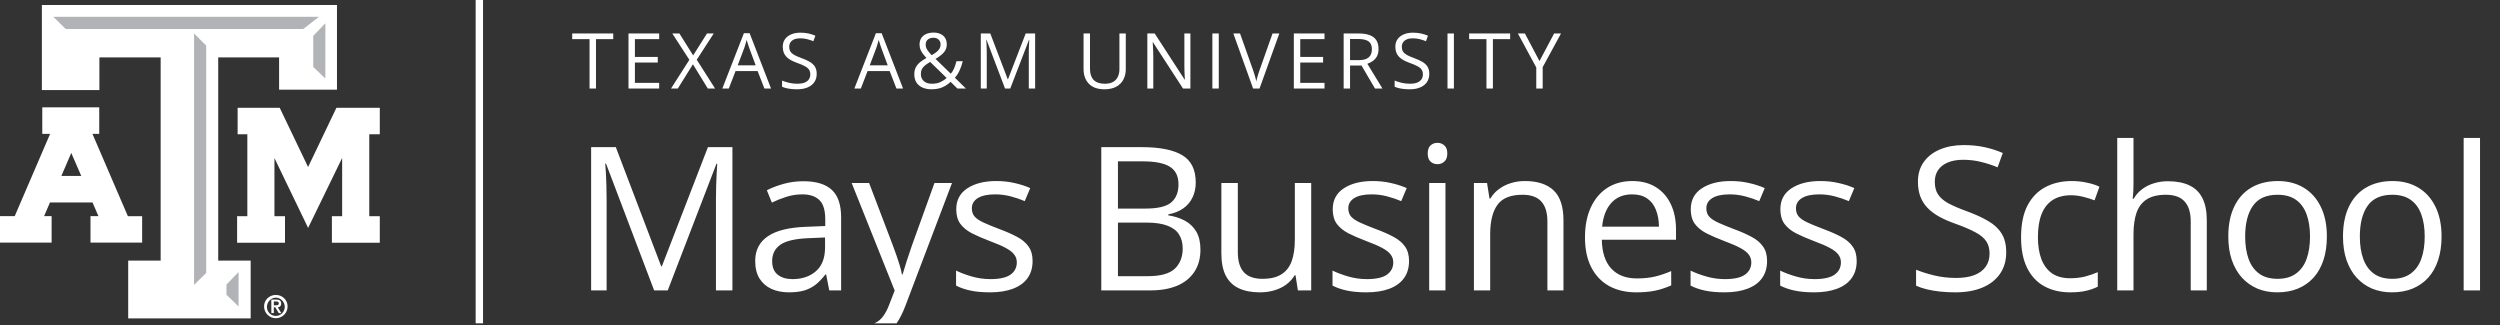
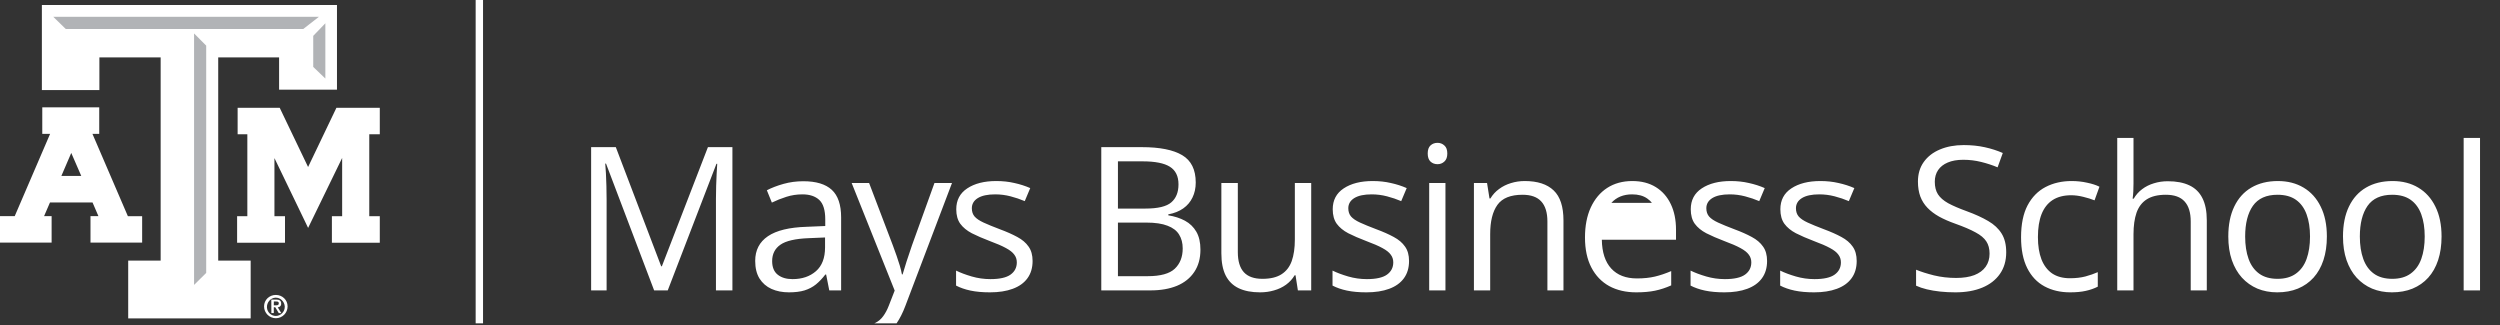
<svg xmlns="http://www.w3.org/2000/svg" width="315" height="41" viewBox="0 0 315 41" fill="none">
  <rect x="0" y="0" width="315" height="41" fill="#333333" stroke="none" />
  <g clip-path="url(#clip0_851_5137)">
    <g clip-path="url(#clip1_851_5137)">
      <path d="M47.415 13.584H42.664H42.387L42.268 13.834L38.819 21.043L35.363 13.834L35.246 13.584H34.97H30.381H29.941V14.023V16.482V16.921H30.381H31.165V27.242H30.315H29.876V27.683V30.14V30.581H30.315H35.472H35.91V30.14V27.683V27.242H35.472H34.579V19.919L38.432 27.904L38.822 28.718L39.218 27.904L43.111 19.901V27.242H42.259H41.819V27.683V30.14V30.581H42.259H47.415H47.854V30.14V27.683V27.242H47.415H46.528V16.921H47.415H47.854V16.482V14.023V13.584H47.415Z" fill="white" />
      <path d="M17.91 27.234V30.57H11.402V27.234H12.402L11.661 25.514H6.296L5.554 27.234H6.504V30.57H0V27.234H1.854L6.314 16.867H5.327V13.525H12.503V16.867H11.648L16.111 27.237H17.91V27.234H17.91ZM8.978 19.271L7.732 22.169H10.239L8.979 19.271H8.978Z" fill="white" />
      <path d="M41.959 0.626H5.778H5.276V1.127V10.841V11.346H5.778H12.026H12.523V10.841V7.233H20.242V32.837H16.652H16.153V33.339V39.616V40.117H16.652H31.079H31.584V39.616V33.339V32.837H31.079H27.495V7.233H35.166V10.796V11.3H35.668H41.959H42.459V10.796V1.127V0.626H41.959Z" fill="white" />
-       <path d="M28.533 35.853L30.061 34.273V38.616L28.533 37.142V35.853Z" fill="#B1B3B6" />
      <path d="M25.981 34.388L24.452 35.901V4.215L25.981 5.748V34.388Z" fill="#B1B3B6" />
      <path d="M8.287 3.656L6.711 2.116H40.185L38.206 3.656H8.287Z" fill="#B1B3B6" />
      <path d="M40.995 9.898L39.467 8.431V4.519L40.995 2.933V9.898Z" fill="#B1B3B6" />
      <path d="M33.272 38.607C33.272 37.784 33.936 37.162 34.755 37.162C35.574 37.162 36.238 37.784 36.238 38.607C36.238 39.43 35.574 40.097 34.755 40.097C33.937 40.096 33.274 39.43 33.272 38.607ZM35.879 38.607C35.839 37.985 35.305 37.467 34.686 37.506C34.067 37.546 33.596 38.128 33.636 38.751C33.673 39.344 34.163 39.807 34.755 39.809C35.385 39.8 35.889 39.279 35.88 38.646C35.88 38.633 35.88 38.62 35.879 38.608V38.607ZM34.185 37.747H34.81C35.212 37.747 35.428 37.891 35.428 38.243C35.457 38.474 35.294 38.685 35.064 38.713C35.04 38.716 35.016 38.717 34.992 38.716L35.446 39.455H35.126L34.687 38.716H34.498V39.444H34.193L34.184 37.747H34.185ZM34.499 38.469H34.784C34.969 38.469 35.129 38.446 35.129 38.22C35.129 37.994 34.949 37.988 34.789 37.988H34.504L34.499 38.469Z" fill="white" />
    </g>
    <line x1="60.398" y1="-1" x2="60.398" y2="41.743" stroke="white" stroke-width="0.929" />
-     <path d="M75.094 11.155H74.282V4.928H72.099V4.216H77.268V4.928H75.094V11.155ZM83.055 11.155H79.191V4.216H83.055V4.928H79.998V7.173H82.879V7.875H79.998V10.443H83.055V11.155ZM90.1 11.155H89.184L87.309 8.098L85.406 11.155H84.547L86.859 7.538L84.708 4.216H85.605L87.338 6.983L89.08 4.216H89.934L87.789 7.524L90.1 11.155ZM96.315 11.155L95.46 8.953H92.679L91.829 11.155H91.013L93.728 4.187H94.454L97.15 11.155H96.315ZM95.219 8.236L94.407 6.048C94.388 5.991 94.356 5.897 94.312 5.768C94.271 5.638 94.228 5.503 94.184 5.364C94.139 5.225 94.103 5.113 94.075 5.027C94.043 5.157 94.008 5.287 93.97 5.416C93.935 5.543 93.9 5.662 93.866 5.772C93.831 5.88 93.801 5.972 93.775 6.048L92.95 8.236H95.219ZM102.904 9.309C102.904 9.72 102.802 10.071 102.596 10.362C102.393 10.65 102.109 10.87 101.742 11.022C101.375 11.174 100.943 11.25 100.446 11.25C100.183 11.25 99.935 11.237 99.701 11.212C99.466 11.187 99.251 11.15 99.055 11.103C98.859 11.055 98.686 10.997 98.538 10.927V10.153C98.775 10.252 99.065 10.343 99.406 10.429C99.748 10.511 100.106 10.552 100.479 10.552C100.827 10.552 101.121 10.506 101.362 10.414C101.602 10.319 101.784 10.185 101.908 10.011C102.034 9.834 102.098 9.622 102.098 9.375C102.098 9.138 102.045 8.94 101.941 8.782C101.837 8.62 101.662 8.475 101.419 8.345C101.178 8.212 100.849 8.071 100.432 7.923C100.137 7.818 99.878 7.704 99.653 7.581C99.428 7.454 99.24 7.312 99.088 7.154C98.936 6.995 98.821 6.812 98.742 6.603C98.666 6.394 98.628 6.155 98.628 5.886C98.628 5.516 98.721 5.2 98.908 4.937C99.098 4.671 99.359 4.469 99.691 4.329C100.027 4.187 100.411 4.116 100.845 4.116C101.215 4.116 101.556 4.151 101.87 4.22C102.186 4.29 102.476 4.383 102.738 4.5L102.487 5.193C102.237 5.089 101.971 5.002 101.689 4.932C101.411 4.863 101.123 4.828 100.826 4.828C100.528 4.828 100.277 4.872 100.071 4.961C99.868 5.046 99.713 5.168 99.606 5.326C99.498 5.484 99.444 5.673 99.444 5.891C99.444 6.135 99.495 6.337 99.596 6.499C99.701 6.66 99.865 6.804 100.09 6.931C100.318 7.054 100.618 7.184 100.992 7.32C101.4 7.468 101.746 7.627 102.031 7.794C102.316 7.959 102.533 8.161 102.681 8.402C102.83 8.639 102.904 8.941 102.904 9.309ZM112.951 11.155L112.097 8.953H109.315L108.466 11.155H107.649L110.364 4.187H111.09L113.786 11.155H112.951ZM111.855 8.236L111.043 6.048C111.024 5.991 110.992 5.897 110.948 5.768C110.907 5.638 110.864 5.503 110.82 5.364C110.776 5.225 110.739 5.113 110.711 5.027C110.679 5.157 110.644 5.287 110.606 5.416C110.571 5.543 110.537 5.662 110.502 5.772C110.467 5.88 110.437 5.972 110.412 6.048L109.586 8.236H111.855ZM117.633 4.106C117.974 4.106 118.269 4.167 118.515 4.287C118.765 4.404 118.957 4.573 119.09 4.795C119.226 5.016 119.294 5.284 119.294 5.597C119.294 6.008 119.159 6.356 118.89 6.641C118.625 6.926 118.286 7.185 117.875 7.419L119.802 9.29C119.976 9.087 120.118 8.853 120.229 8.587C120.34 8.318 120.433 8.027 120.509 7.714H121.306C121.205 8.131 121.074 8.516 120.912 8.867C120.754 9.218 120.555 9.527 120.314 9.793L121.705 11.155H120.637L119.778 10.315C119.575 10.501 119.357 10.666 119.123 10.808C118.892 10.948 118.634 11.057 118.349 11.136C118.068 11.212 117.745 11.25 117.381 11.25C116.938 11.25 116.553 11.177 116.228 11.031C115.902 10.886 115.648 10.672 115.468 10.391C115.291 10.109 115.202 9.764 115.202 9.356C115.202 9.021 115.264 8.733 115.387 8.492C115.511 8.252 115.686 8.038 115.914 7.851C116.142 7.665 116.414 7.483 116.731 7.306C116.582 7.141 116.441 6.975 116.308 6.807C116.175 6.636 116.068 6.454 115.985 6.261C115.903 6.065 115.862 5.85 115.862 5.616C115.862 5.299 115.933 5.029 116.076 4.804C116.221 4.579 116.425 4.407 116.688 4.287C116.954 4.167 117.269 4.106 117.633 4.106ZM117.205 7.804C116.959 7.946 116.747 8.087 116.569 8.226C116.395 8.366 116.261 8.522 116.166 8.696C116.074 8.87 116.028 9.081 116.028 9.327C116.028 9.698 116.153 9.995 116.403 10.22C116.653 10.441 116.987 10.552 117.405 10.552C117.835 10.552 118.2 10.481 118.501 10.338C118.805 10.196 119.063 10.024 119.275 9.821L117.205 7.804ZM117.604 4.757C117.316 4.757 117.082 4.833 116.902 4.984C116.724 5.133 116.636 5.342 116.636 5.611C116.636 5.852 116.701 6.073 116.83 6.276C116.96 6.478 117.145 6.703 117.386 6.95C117.781 6.731 118.068 6.521 118.245 6.318C118.425 6.113 118.515 5.872 118.515 5.597C118.515 5.347 118.431 5.144 118.264 4.989C118.099 4.834 117.879 4.757 117.604 4.757ZM126.633 11.155L124.303 5.013H124.265C124.277 5.143 124.289 5.301 124.298 5.488C124.308 5.674 124.315 5.878 124.322 6.1C124.328 6.318 124.331 6.541 124.331 6.769V11.155H123.581V4.216H124.777L126.975 9.987H127.008L129.239 4.216H130.426V11.155H129.628V6.712C129.628 6.507 129.631 6.301 129.638 6.095C129.644 5.886 129.652 5.69 129.662 5.507C129.671 5.32 129.681 5.159 129.69 5.022H129.652L127.293 11.155H126.633ZM141.849 4.216V8.706C141.849 9.196 141.749 9.633 141.55 10.016C141.353 10.399 141.056 10.701 140.657 10.922C140.259 11.141 139.759 11.25 139.157 11.25C138.3 11.25 137.647 11.017 137.197 10.552C136.751 10.087 136.528 9.465 136.528 8.687V4.216H137.34V8.71C137.34 9.299 137.495 9.753 137.805 10.073C138.118 10.392 138.585 10.552 139.205 10.552C139.629 10.552 139.975 10.476 140.244 10.324C140.517 10.169 140.717 9.954 140.847 9.679C140.98 9.4 141.047 9.079 141.047 8.715V4.216H141.849ZM149.99 11.155H149.06L145.277 5.326H145.239C145.249 5.481 145.26 5.658 145.272 5.858C145.285 6.054 145.295 6.264 145.301 6.489C145.31 6.711 145.315 6.937 145.315 7.168V11.155H144.565V4.216H145.491L149.259 10.025H149.293C149.286 9.914 149.278 9.758 149.269 9.555C149.259 9.35 149.25 9.13 149.24 8.896C149.234 8.658 149.231 8.438 149.231 8.236V4.216H149.99V11.155ZM152.759 11.155V4.216H153.566V11.155H152.759ZM161.195 4.216L158.703 11.155H157.891L155.4 4.216H156.244L157.868 8.786C157.934 8.97 157.993 9.146 158.043 9.313C158.097 9.481 158.145 9.642 158.186 9.797C158.227 9.952 158.263 10.103 158.295 10.248C158.327 10.103 158.363 9.952 158.404 9.797C158.445 9.639 158.493 9.476 158.546 9.309C158.6 9.138 158.66 8.959 158.727 8.772L160.341 4.216H161.195ZM166.888 11.155H163.024V4.216H166.888V4.928H163.831V7.173H166.712V7.875H163.831V10.443H166.888V11.155ZM171.175 4.216C171.745 4.216 172.215 4.287 172.585 4.429C172.958 4.568 173.237 4.782 173.42 5.07C173.604 5.358 173.695 5.725 173.695 6.171C173.695 6.538 173.629 6.845 173.496 7.092C173.363 7.336 173.189 7.533 172.974 7.685C172.759 7.837 172.529 7.954 172.286 8.036L174.189 11.155H173.249L171.55 8.26H170.107V11.155H169.3V4.216H171.175ZM171.128 4.913H170.107V7.576H171.208C171.775 7.576 172.191 7.461 172.457 7.23C172.726 6.999 172.86 6.658 172.86 6.209C172.86 5.738 172.718 5.404 172.433 5.208C172.151 5.011 171.716 4.913 171.128 4.913ZM180.09 9.309C180.09 9.72 179.988 10.071 179.782 10.362C179.579 10.65 179.295 10.87 178.928 11.022C178.56 11.174 178.129 11.25 177.632 11.25C177.369 11.25 177.121 11.237 176.887 11.212C176.652 11.187 176.437 11.15 176.241 11.103C176.045 11.055 175.872 10.997 175.724 10.927V10.153C175.961 10.252 176.251 10.343 176.592 10.429C176.934 10.511 177.292 10.552 177.665 10.552C178.013 10.552 178.307 10.506 178.548 10.414C178.788 10.319 178.97 10.185 179.094 10.011C179.22 9.834 179.284 9.622 179.284 9.375C179.284 9.138 179.231 8.94 179.127 8.782C179.022 8.62 178.848 8.475 178.605 8.345C178.364 8.212 178.035 8.071 177.618 7.923C177.323 7.818 177.064 7.704 176.839 7.581C176.614 7.454 176.426 7.312 176.274 7.154C176.122 6.995 176.007 6.812 175.928 6.603C175.852 6.394 175.814 6.155 175.814 5.886C175.814 5.516 175.907 5.2 176.094 4.937C176.284 4.671 176.545 4.469 176.877 4.329C177.212 4.187 177.597 4.116 178.03 4.116C178.401 4.116 178.742 4.151 179.056 4.22C179.372 4.29 179.662 4.383 179.924 4.5L179.673 5.193C179.423 5.089 179.157 5.002 178.875 4.932C178.597 4.863 178.309 4.828 178.011 4.828C177.714 4.828 177.462 4.872 177.257 4.961C177.054 5.046 176.899 5.168 176.792 5.326C176.684 5.484 176.63 5.673 176.63 5.891C176.63 6.135 176.681 6.337 176.782 6.499C176.887 6.66 177.051 6.804 177.276 6.931C177.504 7.054 177.804 7.184 178.178 7.32C178.586 7.468 178.932 7.627 179.217 7.794C179.502 7.959 179.719 8.161 179.867 8.402C180.016 8.639 180.09 8.941 180.09 9.309ZM182.384 11.155V4.216H183.191V11.155H182.384ZM188.105 11.155H187.294V4.928H185.11V4.216H190.279V4.928H188.105V11.155ZM193.974 7.695L195.82 4.216H196.689L194.377 8.464V11.155H193.57V8.502L191.254 4.216H192.137L193.974 7.695Z" fill="white" />
-     <path d="M82.42 36.589L76.359 20.614H76.26C76.293 20.951 76.322 21.363 76.347 21.848C76.371 22.334 76.392 22.865 76.408 23.441C76.425 24.009 76.433 24.589 76.433 25.181V36.589H74.482V18.54H77.593L83.309 33.552H83.396L89.198 18.54H92.284V36.589H90.21V25.033C90.21 24.498 90.219 23.963 90.235 23.428C90.251 22.885 90.272 22.375 90.297 21.898C90.321 21.412 90.346 20.992 90.371 20.638H90.272L84.136 36.589H82.42ZM101.217 22.836C102.83 22.836 104.027 23.198 104.809 23.922C105.591 24.646 105.982 25.803 105.982 27.391V36.589H104.488L104.093 34.589H103.994C103.616 35.082 103.221 35.498 102.809 35.835C102.398 36.165 101.92 36.416 101.377 36.589C100.842 36.753 100.184 36.835 99.402 36.835C98.579 36.835 97.847 36.691 97.205 36.403C96.571 36.115 96.069 35.679 95.698 35.095C95.336 34.51 95.155 33.77 95.155 32.873C95.155 31.523 95.69 30.486 96.76 29.762C97.83 29.037 99.46 28.642 101.649 28.576L103.982 28.478V27.651C103.982 26.482 103.731 25.663 103.229 25.194C102.727 24.725 102.019 24.49 101.106 24.49C100.398 24.49 99.723 24.593 99.081 24.799C98.439 25.005 97.83 25.247 97.254 25.527L96.624 23.972C97.233 23.659 97.933 23.391 98.723 23.169C99.513 22.947 100.344 22.836 101.217 22.836ZM103.957 29.922L101.896 30.009C100.209 30.074 99.019 30.35 98.328 30.836C97.637 31.321 97.291 32.008 97.291 32.897C97.291 33.671 97.526 34.243 97.995 34.613C98.464 34.984 99.085 35.169 99.859 35.169C101.06 35.169 102.044 34.836 102.809 34.169C103.575 33.502 103.957 32.502 103.957 31.169V29.922ZM107.31 23.058H109.507L112.495 30.91C112.668 31.371 112.828 31.815 112.976 32.243C113.125 32.663 113.256 33.066 113.371 33.453C113.487 33.84 113.577 34.214 113.643 34.576H113.729C113.845 34.165 114.009 33.626 114.223 32.959C114.437 32.284 114.668 31.597 114.915 30.897L117.742 23.058H119.952L114.063 38.576C113.75 39.407 113.384 40.132 112.964 40.749C112.553 41.366 112.051 41.839 111.458 42.169C110.865 42.506 110.149 42.675 109.31 42.675C108.923 42.675 108.582 42.65 108.285 42.601C107.989 42.559 107.734 42.51 107.52 42.453V40.811C107.701 40.852 107.919 40.889 108.174 40.922C108.437 40.955 108.709 40.971 108.989 40.971C109.499 40.971 109.939 40.872 110.31 40.675C110.688 40.486 111.014 40.206 111.285 39.835C111.557 39.465 111.791 39.025 111.989 38.514L112.73 36.613L107.31 23.058ZM130.106 32.885C130.106 33.749 129.888 34.477 129.452 35.07C129.024 35.654 128.407 36.095 127.6 36.391C126.802 36.687 125.847 36.835 124.736 36.835C123.79 36.835 122.971 36.761 122.279 36.613C121.588 36.465 120.983 36.255 120.465 35.984V34.095C121.016 34.366 121.674 34.613 122.44 34.836C123.205 35.058 123.987 35.169 124.785 35.169C125.954 35.169 126.802 34.98 127.329 34.601C127.855 34.222 128.119 33.708 128.119 33.058C128.119 32.687 128.012 32.362 127.798 32.083C127.592 31.794 127.242 31.519 126.748 31.255C126.255 30.984 125.571 30.687 124.699 30.366C123.835 30.037 123.086 29.712 122.452 29.391C121.827 29.062 121.341 28.663 120.995 28.194C120.658 27.725 120.489 27.116 120.489 26.367C120.489 25.223 120.95 24.346 121.872 23.737C122.802 23.12 124.02 22.811 125.526 22.811C126.341 22.811 127.102 22.893 127.81 23.058C128.526 23.214 129.193 23.428 129.81 23.7L129.119 25.342C128.559 25.103 127.962 24.902 127.329 24.737C126.695 24.572 126.049 24.49 125.39 24.49C124.444 24.49 123.716 24.646 123.205 24.959C122.703 25.272 122.452 25.7 122.452 26.243C122.452 26.663 122.567 27.009 122.798 27.28C123.037 27.552 123.415 27.807 123.934 28.046C124.452 28.284 125.135 28.564 125.983 28.885C126.831 29.198 127.563 29.523 128.18 29.86C128.798 30.189 129.271 30.593 129.6 31.07C129.938 31.539 130.106 32.144 130.106 32.885ZM138.762 18.54H143.873C146.128 18.54 147.823 18.877 148.959 19.552C150.095 20.227 150.663 21.375 150.663 22.996C150.663 23.696 150.527 24.326 150.255 24.885C149.992 25.437 149.605 25.893 149.095 26.256C148.585 26.618 147.955 26.869 147.206 27.009V27.132C147.996 27.256 148.696 27.482 149.305 27.811C149.914 28.14 150.391 28.601 150.737 29.194C151.082 29.786 151.255 30.539 151.255 31.453C151.255 32.564 150.996 33.502 150.477 34.268C149.967 35.033 149.243 35.613 148.305 36.008C147.366 36.395 146.255 36.589 144.971 36.589H138.762V18.54ZM140.86 26.28H144.317C145.889 26.28 146.976 26.021 147.576 25.502C148.185 24.984 148.49 24.227 148.49 23.231C148.49 22.202 148.128 21.461 147.404 21.009C146.687 20.556 145.543 20.33 143.972 20.33H140.86V26.28ZM140.86 28.046V34.798H144.613C146.218 34.798 147.354 34.486 148.021 33.86C148.687 33.227 149.021 32.375 149.021 31.305C149.021 30.622 148.868 30.037 148.564 29.552C148.268 29.066 147.782 28.696 147.107 28.441C146.441 28.177 145.548 28.046 144.428 28.046H140.86ZM165.212 23.058V36.589H163.533L163.237 34.687H163.126C162.846 35.156 162.484 35.551 162.04 35.873C161.595 36.193 161.093 36.432 160.533 36.589C159.982 36.753 159.394 36.835 158.768 36.835C157.698 36.835 156.801 36.663 156.077 36.317C155.353 35.971 154.805 35.436 154.435 34.712C154.073 33.988 153.892 33.058 153.892 31.922V23.058H155.966V31.774C155.966 32.901 156.221 33.745 156.731 34.305C157.241 34.856 158.019 35.132 159.064 35.132C160.068 35.132 160.867 34.943 161.459 34.564C162.06 34.185 162.492 33.63 162.756 32.897C163.019 32.157 163.151 31.251 163.151 30.181V23.058H165.212ZM177.54 32.885C177.54 33.749 177.322 34.477 176.886 35.07C176.458 35.654 175.84 36.095 175.034 36.391C174.235 36.687 173.281 36.835 172.17 36.835C171.223 36.835 170.404 36.761 169.713 36.613C169.022 36.465 168.417 36.255 167.898 35.984V34.095C168.45 34.366 169.108 34.613 169.873 34.836C170.639 35.058 171.421 35.169 172.219 35.169C173.388 35.169 174.235 34.98 174.762 34.601C175.289 34.222 175.552 33.708 175.552 33.058C175.552 32.687 175.445 32.362 175.231 32.083C175.026 31.794 174.676 31.519 174.182 31.255C173.688 30.984 173.005 30.687 172.133 30.366C171.268 30.037 170.519 29.712 169.886 29.391C169.26 29.062 168.775 28.663 168.429 28.194C168.092 27.725 167.923 27.116 167.923 26.367C167.923 25.223 168.384 24.346 169.306 23.737C170.236 23.12 171.454 22.811 172.96 22.811C173.775 22.811 174.536 22.893 175.244 23.058C175.96 23.214 176.626 23.428 177.244 23.7L176.552 25.342C175.993 25.103 175.396 24.902 174.762 24.737C174.128 24.572 173.482 24.49 172.824 24.49C171.877 24.49 171.149 24.646 170.639 24.959C170.137 25.272 169.886 25.7 169.886 26.243C169.886 26.663 170.001 27.009 170.231 27.28C170.47 27.552 170.849 27.807 171.367 28.046C171.886 28.284 172.569 28.564 173.417 28.885C174.264 29.198 174.997 29.523 175.614 29.86C176.231 30.189 176.704 30.593 177.034 31.07C177.371 31.539 177.54 32.144 177.54 32.885ZM182.127 23.058V36.589H180.078V23.058H182.127ZM181.127 17.997C181.464 17.997 181.752 18.108 181.991 18.33C182.238 18.544 182.361 18.881 182.361 19.342C182.361 19.795 182.238 20.132 181.991 20.354C181.752 20.577 181.464 20.688 181.127 20.688C180.773 20.688 180.477 20.577 180.238 20.354C180.008 20.132 179.892 19.795 179.892 19.342C179.892 18.881 180.008 18.544 180.238 18.33C180.477 18.108 180.773 17.997 181.127 17.997ZM192.121 22.811C193.726 22.811 194.94 23.206 195.763 23.996C196.586 24.778 196.997 26.037 196.997 27.774V36.589H194.973V27.91C194.973 26.782 194.714 25.939 194.195 25.379C193.685 24.819 192.899 24.54 191.837 24.54C190.339 24.54 189.286 24.963 188.677 25.811C188.068 26.659 187.763 27.889 187.763 29.502V36.589H185.714V23.058H187.368L187.677 25.009H187.788C188.076 24.531 188.442 24.132 188.887 23.811C189.331 23.482 189.829 23.235 190.38 23.07C190.932 22.898 191.512 22.811 192.121 22.811ZM205.671 22.811C206.823 22.811 207.811 23.066 208.634 23.577C209.457 24.087 210.086 24.803 210.523 25.725C210.959 26.638 211.177 27.708 211.177 28.934V30.206H201.831C201.856 31.794 202.251 33.004 203.017 33.836C203.782 34.667 204.86 35.082 206.251 35.082C207.107 35.082 207.864 35.004 208.523 34.848C209.181 34.691 209.864 34.461 210.572 34.157V35.959C209.889 36.263 209.21 36.486 208.535 36.626C207.868 36.765 207.078 36.835 206.165 36.835C204.864 36.835 203.728 36.572 202.757 36.045C201.794 35.51 201.045 34.728 200.51 33.7C199.976 32.671 199.708 31.412 199.708 29.922C199.708 28.465 199.951 27.206 200.436 26.144C200.93 25.075 201.622 24.251 202.51 23.675C203.408 23.099 204.461 22.811 205.671 22.811ZM205.646 24.49C204.551 24.49 203.679 24.848 203.029 25.564C202.379 26.28 201.992 27.28 201.868 28.564H209.029C209.02 27.758 208.893 27.05 208.646 26.441C208.407 25.823 208.041 25.346 207.547 25.009C207.053 24.663 206.42 24.49 205.646 24.49ZM222.652 32.885C222.652 33.749 222.434 34.477 221.998 35.07C221.57 35.654 220.953 36.095 220.146 36.391C219.348 36.687 218.393 36.835 217.282 36.835C216.336 36.835 215.517 36.761 214.826 36.613C214.134 36.465 213.529 36.255 213.011 35.984V34.095C213.562 34.366 214.221 34.613 214.986 34.836C215.751 35.058 216.533 35.169 217.332 35.169C218.5 35.169 219.348 34.98 219.875 34.601C220.402 34.222 220.665 33.708 220.665 33.058C220.665 32.687 220.558 32.362 220.344 32.083C220.138 31.794 219.788 31.519 219.295 31.255C218.801 30.984 218.118 30.687 217.245 30.366C216.381 30.037 215.632 29.712 214.998 29.391C214.373 29.062 213.887 28.663 213.542 28.194C213.204 27.725 213.036 27.116 213.036 26.367C213.036 25.223 213.496 24.346 214.418 23.737C215.348 23.12 216.566 22.811 218.072 22.811C218.887 22.811 219.648 22.893 220.356 23.058C221.072 23.214 221.739 23.428 222.356 23.7L221.665 25.342C221.105 25.103 220.509 24.902 219.875 24.737C219.241 24.572 218.595 24.49 217.937 24.49C216.99 24.49 216.262 24.646 215.751 24.959C215.249 25.272 214.998 25.7 214.998 26.243C214.998 26.663 215.114 27.009 215.344 27.28C215.583 27.552 215.961 27.807 216.48 28.046C216.998 28.284 217.681 28.564 218.529 28.885C219.377 29.198 220.109 29.523 220.727 29.86C221.344 30.189 221.817 30.593 222.146 31.07C222.484 31.539 222.652 32.144 222.652 32.885ZM233.943 32.885C233.943 33.749 233.725 34.477 233.289 35.07C232.861 35.654 232.243 36.095 231.437 36.391C230.639 36.687 229.684 36.835 228.573 36.835C227.626 36.835 226.807 36.761 226.116 36.613C225.425 36.465 224.82 36.255 224.301 35.984V34.095C224.853 34.366 225.511 34.613 226.277 34.836C227.042 35.058 227.824 35.169 228.622 35.169C229.791 35.169 230.639 34.98 231.165 34.601C231.692 34.222 231.955 33.708 231.955 33.058C231.955 32.687 231.848 32.362 231.634 32.083C231.429 31.794 231.079 31.519 230.585 31.255C230.091 30.984 229.408 30.687 228.536 30.366C227.672 30.037 226.923 29.712 226.289 29.391C225.663 29.062 225.178 28.663 224.832 28.194C224.495 27.725 224.326 27.116 224.326 26.367C224.326 25.223 224.787 24.346 225.709 23.737C226.639 23.12 227.857 22.811 229.363 22.811C230.178 22.811 230.939 22.893 231.647 23.058C232.363 23.214 233.029 23.428 233.647 23.7L232.955 25.342C232.396 25.103 231.799 24.902 231.165 24.737C230.532 24.572 229.886 24.49 229.227 24.49C228.281 24.49 227.552 24.646 227.042 24.959C226.54 25.272 226.289 25.7 226.289 26.243C226.289 26.663 226.404 27.009 226.635 27.28C226.873 27.552 227.252 27.807 227.77 28.046C228.289 28.284 228.972 28.564 229.82 28.885C230.667 29.198 231.4 29.523 232.017 29.86C232.634 30.189 233.108 30.593 233.437 31.07C233.774 31.539 233.943 32.144 233.943 32.885ZM252.783 31.786C252.783 32.856 252.516 33.77 251.981 34.527C251.454 35.276 250.714 35.848 249.759 36.243C248.804 36.638 247.681 36.835 246.389 36.835C245.705 36.835 245.059 36.803 244.45 36.737C243.841 36.671 243.282 36.576 242.771 36.453C242.261 36.329 241.813 36.177 241.426 35.996V33.984C242.043 34.239 242.796 34.477 243.685 34.7C244.574 34.914 245.504 35.021 246.475 35.021C247.38 35.021 248.146 34.901 248.771 34.663C249.397 34.416 249.87 34.066 250.191 33.613C250.52 33.152 250.685 32.601 250.685 31.959C250.685 31.342 250.549 30.827 250.277 30.416C250.006 29.996 249.553 29.617 248.919 29.28C248.294 28.934 247.438 28.568 246.352 28.181C245.586 27.91 244.911 27.613 244.327 27.293C243.743 26.963 243.253 26.593 242.858 26.181C242.463 25.77 242.162 25.293 241.957 24.749C241.759 24.206 241.66 23.585 241.66 22.885C241.66 21.922 241.903 21.099 242.389 20.416C242.882 19.725 243.561 19.198 244.426 18.836C245.298 18.466 246.298 18.28 247.426 18.28C248.388 18.28 249.277 18.371 250.092 18.552C250.915 18.733 251.668 18.976 252.351 19.28L251.697 21.083C251.047 20.811 250.356 20.585 249.623 20.404C248.899 20.223 248.15 20.132 247.376 20.132C246.603 20.132 245.948 20.247 245.413 20.478C244.887 20.7 244.483 21.017 244.203 21.428C243.924 21.84 243.784 22.33 243.784 22.898C243.784 23.531 243.915 24.058 244.179 24.478C244.45 24.898 244.878 25.272 245.463 25.601C246.055 25.922 246.837 26.26 247.808 26.613C248.87 27 249.771 27.412 250.512 27.848C251.253 28.276 251.816 28.803 252.203 29.428C252.59 30.046 252.783 30.831 252.783 31.786ZM260.827 36.835C259.609 36.835 258.535 36.584 257.605 36.082C256.675 35.58 255.951 34.815 255.432 33.786C254.914 32.757 254.654 31.461 254.654 29.897C254.654 28.259 254.926 26.922 255.469 25.885C256.021 24.84 256.778 24.066 257.741 23.564C258.704 23.062 259.798 22.811 261.025 22.811C261.7 22.811 262.35 22.881 262.975 23.021C263.609 23.153 264.127 23.321 264.531 23.527L263.913 25.243C263.502 25.079 263.025 24.93 262.481 24.799C261.946 24.667 261.444 24.601 260.975 24.601C260.037 24.601 259.255 24.803 258.63 25.206C258.012 25.609 257.547 26.202 257.235 26.984C256.93 27.766 256.778 28.729 256.778 29.873C256.778 30.967 256.926 31.901 257.222 32.675C257.527 33.449 257.975 34.041 258.568 34.453C259.169 34.856 259.918 35.058 260.815 35.058C261.531 35.058 262.177 34.984 262.753 34.836C263.329 34.679 263.852 34.498 264.321 34.292V36.119C263.868 36.35 263.362 36.527 262.802 36.65C262.251 36.774 261.593 36.835 260.827 36.835ZM268.821 17.379V23.12C268.821 23.449 268.813 23.782 268.797 24.12C268.78 24.449 268.751 24.753 268.71 25.033H268.846C269.126 24.556 269.48 24.157 269.908 23.836C270.344 23.507 270.838 23.26 271.389 23.095C271.941 22.922 272.525 22.836 273.142 22.836C274.229 22.836 275.134 23.009 275.858 23.354C276.591 23.7 277.138 24.235 277.5 24.959C277.871 25.683 278.056 26.622 278.056 27.774V36.589H276.031V27.91C276.031 26.782 275.772 25.939 275.253 25.379C274.743 24.819 273.957 24.54 272.895 24.54C271.891 24.54 271.089 24.733 270.488 25.12C269.895 25.498 269.467 26.058 269.204 26.799C268.949 27.539 268.821 28.445 268.821 29.515V36.589H266.772V17.379H268.821ZM293.186 29.799C293.186 30.91 293.042 31.901 292.754 32.774C292.465 33.646 292.05 34.383 291.507 34.984C290.963 35.584 290.305 36.045 289.531 36.366C288.766 36.679 287.898 36.835 286.927 36.835C286.021 36.835 285.19 36.679 284.433 36.366C283.684 36.045 283.034 35.584 282.482 34.984C281.939 34.383 281.515 33.646 281.211 32.774C280.914 31.901 280.766 30.91 280.766 29.799C280.766 28.317 281.017 27.058 281.519 26.021C282.021 24.976 282.737 24.181 283.667 23.638C284.606 23.087 285.721 22.811 287.013 22.811C288.247 22.811 289.326 23.087 290.247 23.638C291.177 24.19 291.898 24.988 292.408 26.033C292.926 27.07 293.186 28.325 293.186 29.799ZM282.89 29.799C282.89 30.885 283.034 31.827 283.322 32.626C283.61 33.424 284.054 34.041 284.655 34.477C285.256 34.914 286.029 35.132 286.976 35.132C287.914 35.132 288.684 34.914 289.284 34.477C289.894 34.041 290.342 33.424 290.63 32.626C290.918 31.827 291.062 30.885 291.062 29.799C291.062 28.72 290.918 27.79 290.63 27.009C290.342 26.218 289.898 25.609 289.297 25.181C288.696 24.753 287.918 24.54 286.964 24.54C285.556 24.54 284.523 25.005 283.865 25.934C283.215 26.864 282.89 28.152 282.89 29.799ZM307.636 29.799C307.636 30.91 307.492 31.901 307.204 32.774C306.916 33.646 306.501 34.383 305.958 34.984C305.414 35.584 304.756 36.045 303.982 36.366C303.217 36.679 302.349 36.835 301.377 36.835C300.472 36.835 299.641 36.679 298.884 36.366C298.135 36.045 297.485 35.584 296.933 34.984C296.39 34.383 295.966 33.646 295.662 32.774C295.365 31.901 295.217 30.91 295.217 29.799C295.217 28.317 295.468 27.058 295.97 26.021C296.472 24.976 297.188 24.181 298.118 23.638C299.057 23.087 300.172 22.811 301.464 22.811C302.698 22.811 303.777 23.087 304.698 23.638C305.628 24.19 306.348 24.988 306.859 26.033C307.377 27.07 307.636 28.325 307.636 29.799ZM297.341 29.799C297.341 30.885 297.485 31.827 297.773 32.626C298.061 33.424 298.505 34.041 299.106 34.477C299.707 34.914 300.48 35.132 301.427 35.132C302.365 35.132 303.135 34.914 303.735 34.477C304.344 34.041 304.793 33.424 305.081 32.626C305.369 31.827 305.513 30.885 305.513 29.799C305.513 28.72 305.369 27.79 305.081 27.009C304.793 26.218 304.349 25.609 303.748 25.181C303.147 24.753 302.369 24.54 301.414 24.54C300.007 24.54 298.974 25.005 298.316 25.934C297.666 26.864 297.341 28.152 297.341 29.799ZM312.483 36.589H310.421V17.379H312.483V36.589Z" fill="white" />
+     <path d="M82.42 36.589L76.359 20.614H76.26C76.293 20.951 76.322 21.363 76.347 21.848C76.371 22.334 76.392 22.865 76.408 23.441C76.425 24.009 76.433 24.589 76.433 25.181V36.589H74.482V18.54H77.593L83.309 33.552H83.396L89.198 18.54H92.284V36.589H90.21V25.033C90.21 24.498 90.219 23.963 90.235 23.428C90.251 22.885 90.272 22.375 90.297 21.898C90.321 21.412 90.346 20.992 90.371 20.638H90.272L84.136 36.589H82.42ZM101.217 22.836C102.83 22.836 104.027 23.198 104.809 23.922C105.591 24.646 105.982 25.803 105.982 27.391V36.589H104.488L104.093 34.589H103.994C103.616 35.082 103.221 35.498 102.809 35.835C102.398 36.165 101.92 36.416 101.377 36.589C100.842 36.753 100.184 36.835 99.402 36.835C98.579 36.835 97.847 36.691 97.205 36.403C96.571 36.115 96.069 35.679 95.698 35.095C95.336 34.51 95.155 33.77 95.155 32.873C95.155 31.523 95.69 30.486 96.76 29.762C97.83 29.037 99.46 28.642 101.649 28.576L103.982 28.478V27.651C103.982 26.482 103.731 25.663 103.229 25.194C102.727 24.725 102.019 24.49 101.106 24.49C100.398 24.49 99.723 24.593 99.081 24.799C98.439 25.005 97.83 25.247 97.254 25.527L96.624 23.972C97.233 23.659 97.933 23.391 98.723 23.169C99.513 22.947 100.344 22.836 101.217 22.836ZM103.957 29.922L101.896 30.009C100.209 30.074 99.019 30.35 98.328 30.836C97.637 31.321 97.291 32.008 97.291 32.897C97.291 33.671 97.526 34.243 97.995 34.613C98.464 34.984 99.085 35.169 99.859 35.169C101.06 35.169 102.044 34.836 102.809 34.169C103.575 33.502 103.957 32.502 103.957 31.169V29.922ZM107.31 23.058H109.507L112.495 30.91C112.668 31.371 112.828 31.815 112.976 32.243C113.125 32.663 113.256 33.066 113.371 33.453C113.487 33.84 113.577 34.214 113.643 34.576H113.729C113.845 34.165 114.009 33.626 114.223 32.959C114.437 32.284 114.668 31.597 114.915 30.897L117.742 23.058H119.952L114.063 38.576C113.75 39.407 113.384 40.132 112.964 40.749C112.553 41.366 112.051 41.839 111.458 42.169C110.865 42.506 110.149 42.675 109.31 42.675C108.923 42.675 108.582 42.65 108.285 42.601C107.989 42.559 107.734 42.51 107.52 42.453V40.811C107.701 40.852 107.919 40.889 108.174 40.922C108.437 40.955 108.709 40.971 108.989 40.971C109.499 40.971 109.939 40.872 110.31 40.675C110.688 40.486 111.014 40.206 111.285 39.835C111.557 39.465 111.791 39.025 111.989 38.514L112.73 36.613L107.31 23.058ZM130.106 32.885C130.106 33.749 129.888 34.477 129.452 35.07C129.024 35.654 128.407 36.095 127.6 36.391C126.802 36.687 125.847 36.835 124.736 36.835C123.79 36.835 122.971 36.761 122.279 36.613C121.588 36.465 120.983 36.255 120.465 35.984V34.095C121.016 34.366 121.674 34.613 122.44 34.836C123.205 35.058 123.987 35.169 124.785 35.169C125.954 35.169 126.802 34.98 127.329 34.601C127.855 34.222 128.119 33.708 128.119 33.058C128.119 32.687 128.012 32.362 127.798 32.083C127.592 31.794 127.242 31.519 126.748 31.255C126.255 30.984 125.571 30.687 124.699 30.366C123.835 30.037 123.086 29.712 122.452 29.391C121.827 29.062 121.341 28.663 120.995 28.194C120.658 27.725 120.489 27.116 120.489 26.367C120.489 25.223 120.95 24.346 121.872 23.737C122.802 23.12 124.02 22.811 125.526 22.811C126.341 22.811 127.102 22.893 127.81 23.058C128.526 23.214 129.193 23.428 129.81 23.7L129.119 25.342C128.559 25.103 127.962 24.902 127.329 24.737C126.695 24.572 126.049 24.49 125.39 24.49C124.444 24.49 123.716 24.646 123.205 24.959C122.703 25.272 122.452 25.7 122.452 26.243C122.452 26.663 122.567 27.009 122.798 27.28C123.037 27.552 123.415 27.807 123.934 28.046C124.452 28.284 125.135 28.564 125.983 28.885C126.831 29.198 127.563 29.523 128.18 29.86C128.798 30.189 129.271 30.593 129.6 31.07C129.938 31.539 130.106 32.144 130.106 32.885ZM138.762 18.54H143.873C146.128 18.54 147.823 18.877 148.959 19.552C150.095 20.227 150.663 21.375 150.663 22.996C150.663 23.696 150.527 24.326 150.255 24.885C149.992 25.437 149.605 25.893 149.095 26.256C148.585 26.618 147.955 26.869 147.206 27.009V27.132C147.996 27.256 148.696 27.482 149.305 27.811C149.914 28.14 150.391 28.601 150.737 29.194C151.082 29.786 151.255 30.539 151.255 31.453C151.255 32.564 150.996 33.502 150.477 34.268C149.967 35.033 149.243 35.613 148.305 36.008C147.366 36.395 146.255 36.589 144.971 36.589H138.762V18.54ZM140.86 26.28H144.317C145.889 26.28 146.976 26.021 147.576 25.502C148.185 24.984 148.49 24.227 148.49 23.231C148.49 22.202 148.128 21.461 147.404 21.009C146.687 20.556 145.543 20.33 143.972 20.33H140.86V26.28ZM140.86 28.046V34.798H144.613C146.218 34.798 147.354 34.486 148.021 33.86C148.687 33.227 149.021 32.375 149.021 31.305C149.021 30.622 148.868 30.037 148.564 29.552C148.268 29.066 147.782 28.696 147.107 28.441C146.441 28.177 145.548 28.046 144.428 28.046H140.86ZM165.212 23.058V36.589H163.533L163.237 34.687H163.126C162.846 35.156 162.484 35.551 162.04 35.873C161.595 36.193 161.093 36.432 160.533 36.589C159.982 36.753 159.394 36.835 158.768 36.835C157.698 36.835 156.801 36.663 156.077 36.317C155.353 35.971 154.805 35.436 154.435 34.712C154.073 33.988 153.892 33.058 153.892 31.922V23.058H155.966V31.774C155.966 32.901 156.221 33.745 156.731 34.305C157.241 34.856 158.019 35.132 159.064 35.132C160.068 35.132 160.867 34.943 161.459 34.564C162.06 34.185 162.492 33.63 162.756 32.897C163.019 32.157 163.151 31.251 163.151 30.181V23.058H165.212ZM177.54 32.885C177.54 33.749 177.322 34.477 176.886 35.07C176.458 35.654 175.84 36.095 175.034 36.391C174.235 36.687 173.281 36.835 172.17 36.835C171.223 36.835 170.404 36.761 169.713 36.613C169.022 36.465 168.417 36.255 167.898 35.984V34.095C168.45 34.366 169.108 34.613 169.873 34.836C170.639 35.058 171.421 35.169 172.219 35.169C173.388 35.169 174.235 34.98 174.762 34.601C175.289 34.222 175.552 33.708 175.552 33.058C175.552 32.687 175.445 32.362 175.231 32.083C175.026 31.794 174.676 31.519 174.182 31.255C173.688 30.984 173.005 30.687 172.133 30.366C171.268 30.037 170.519 29.712 169.886 29.391C169.26 29.062 168.775 28.663 168.429 28.194C168.092 27.725 167.923 27.116 167.923 26.367C167.923 25.223 168.384 24.346 169.306 23.737C170.236 23.12 171.454 22.811 172.96 22.811C173.775 22.811 174.536 22.893 175.244 23.058C175.96 23.214 176.626 23.428 177.244 23.7L176.552 25.342C175.993 25.103 175.396 24.902 174.762 24.737C174.128 24.572 173.482 24.49 172.824 24.49C171.877 24.49 171.149 24.646 170.639 24.959C170.137 25.272 169.886 25.7 169.886 26.243C169.886 26.663 170.001 27.009 170.231 27.28C170.47 27.552 170.849 27.807 171.367 28.046C171.886 28.284 172.569 28.564 173.417 28.885C174.264 29.198 174.997 29.523 175.614 29.86C176.231 30.189 176.704 30.593 177.034 31.07C177.371 31.539 177.54 32.144 177.54 32.885ZM182.127 23.058V36.589H180.078V23.058H182.127ZM181.127 17.997C181.464 17.997 181.752 18.108 181.991 18.33C182.238 18.544 182.361 18.881 182.361 19.342C182.361 19.795 182.238 20.132 181.991 20.354C181.752 20.577 181.464 20.688 181.127 20.688C180.773 20.688 180.477 20.577 180.238 20.354C180.008 20.132 179.892 19.795 179.892 19.342C179.892 18.881 180.008 18.544 180.238 18.33C180.477 18.108 180.773 17.997 181.127 17.997ZM192.121 22.811C193.726 22.811 194.94 23.206 195.763 23.996C196.586 24.778 196.997 26.037 196.997 27.774V36.589H194.973V27.91C194.973 26.782 194.714 25.939 194.195 25.379C193.685 24.819 192.899 24.54 191.837 24.54C190.339 24.54 189.286 24.963 188.677 25.811C188.068 26.659 187.763 27.889 187.763 29.502V36.589H185.714V23.058H187.368L187.677 25.009H187.788C188.076 24.531 188.442 24.132 188.887 23.811C189.331 23.482 189.829 23.235 190.38 23.07C190.932 22.898 191.512 22.811 192.121 22.811ZM205.671 22.811C206.823 22.811 207.811 23.066 208.634 23.577C209.457 24.087 210.086 24.803 210.523 25.725C210.959 26.638 211.177 27.708 211.177 28.934V30.206H201.831C201.856 31.794 202.251 33.004 203.017 33.836C203.782 34.667 204.86 35.082 206.251 35.082C207.107 35.082 207.864 35.004 208.523 34.848C209.181 34.691 209.864 34.461 210.572 34.157V35.959C209.889 36.263 209.21 36.486 208.535 36.626C207.868 36.765 207.078 36.835 206.165 36.835C204.864 36.835 203.728 36.572 202.757 36.045C201.794 35.51 201.045 34.728 200.51 33.7C199.976 32.671 199.708 31.412 199.708 29.922C199.708 28.465 199.951 27.206 200.436 26.144C200.93 25.075 201.622 24.251 202.51 23.675C203.408 23.099 204.461 22.811 205.671 22.811ZM205.646 24.49C204.551 24.49 203.679 24.848 203.029 25.564H209.029C209.02 27.758 208.893 27.05 208.646 26.441C208.407 25.823 208.041 25.346 207.547 25.009C207.053 24.663 206.42 24.49 205.646 24.49ZM222.652 32.885C222.652 33.749 222.434 34.477 221.998 35.07C221.57 35.654 220.953 36.095 220.146 36.391C219.348 36.687 218.393 36.835 217.282 36.835C216.336 36.835 215.517 36.761 214.826 36.613C214.134 36.465 213.529 36.255 213.011 35.984V34.095C213.562 34.366 214.221 34.613 214.986 34.836C215.751 35.058 216.533 35.169 217.332 35.169C218.5 35.169 219.348 34.98 219.875 34.601C220.402 34.222 220.665 33.708 220.665 33.058C220.665 32.687 220.558 32.362 220.344 32.083C220.138 31.794 219.788 31.519 219.295 31.255C218.801 30.984 218.118 30.687 217.245 30.366C216.381 30.037 215.632 29.712 214.998 29.391C214.373 29.062 213.887 28.663 213.542 28.194C213.204 27.725 213.036 27.116 213.036 26.367C213.036 25.223 213.496 24.346 214.418 23.737C215.348 23.12 216.566 22.811 218.072 22.811C218.887 22.811 219.648 22.893 220.356 23.058C221.072 23.214 221.739 23.428 222.356 23.7L221.665 25.342C221.105 25.103 220.509 24.902 219.875 24.737C219.241 24.572 218.595 24.49 217.937 24.49C216.99 24.49 216.262 24.646 215.751 24.959C215.249 25.272 214.998 25.7 214.998 26.243C214.998 26.663 215.114 27.009 215.344 27.28C215.583 27.552 215.961 27.807 216.48 28.046C216.998 28.284 217.681 28.564 218.529 28.885C219.377 29.198 220.109 29.523 220.727 29.86C221.344 30.189 221.817 30.593 222.146 31.07C222.484 31.539 222.652 32.144 222.652 32.885ZM233.943 32.885C233.943 33.749 233.725 34.477 233.289 35.07C232.861 35.654 232.243 36.095 231.437 36.391C230.639 36.687 229.684 36.835 228.573 36.835C227.626 36.835 226.807 36.761 226.116 36.613C225.425 36.465 224.82 36.255 224.301 35.984V34.095C224.853 34.366 225.511 34.613 226.277 34.836C227.042 35.058 227.824 35.169 228.622 35.169C229.791 35.169 230.639 34.98 231.165 34.601C231.692 34.222 231.955 33.708 231.955 33.058C231.955 32.687 231.848 32.362 231.634 32.083C231.429 31.794 231.079 31.519 230.585 31.255C230.091 30.984 229.408 30.687 228.536 30.366C227.672 30.037 226.923 29.712 226.289 29.391C225.663 29.062 225.178 28.663 224.832 28.194C224.495 27.725 224.326 27.116 224.326 26.367C224.326 25.223 224.787 24.346 225.709 23.737C226.639 23.12 227.857 22.811 229.363 22.811C230.178 22.811 230.939 22.893 231.647 23.058C232.363 23.214 233.029 23.428 233.647 23.7L232.955 25.342C232.396 25.103 231.799 24.902 231.165 24.737C230.532 24.572 229.886 24.49 229.227 24.49C228.281 24.49 227.552 24.646 227.042 24.959C226.54 25.272 226.289 25.7 226.289 26.243C226.289 26.663 226.404 27.009 226.635 27.28C226.873 27.552 227.252 27.807 227.77 28.046C228.289 28.284 228.972 28.564 229.82 28.885C230.667 29.198 231.4 29.523 232.017 29.86C232.634 30.189 233.108 30.593 233.437 31.07C233.774 31.539 233.943 32.144 233.943 32.885ZM252.783 31.786C252.783 32.856 252.516 33.77 251.981 34.527C251.454 35.276 250.714 35.848 249.759 36.243C248.804 36.638 247.681 36.835 246.389 36.835C245.705 36.835 245.059 36.803 244.45 36.737C243.841 36.671 243.282 36.576 242.771 36.453C242.261 36.329 241.813 36.177 241.426 35.996V33.984C242.043 34.239 242.796 34.477 243.685 34.7C244.574 34.914 245.504 35.021 246.475 35.021C247.38 35.021 248.146 34.901 248.771 34.663C249.397 34.416 249.87 34.066 250.191 33.613C250.52 33.152 250.685 32.601 250.685 31.959C250.685 31.342 250.549 30.827 250.277 30.416C250.006 29.996 249.553 29.617 248.919 29.28C248.294 28.934 247.438 28.568 246.352 28.181C245.586 27.91 244.911 27.613 244.327 27.293C243.743 26.963 243.253 26.593 242.858 26.181C242.463 25.77 242.162 25.293 241.957 24.749C241.759 24.206 241.66 23.585 241.66 22.885C241.66 21.922 241.903 21.099 242.389 20.416C242.882 19.725 243.561 19.198 244.426 18.836C245.298 18.466 246.298 18.28 247.426 18.28C248.388 18.28 249.277 18.371 250.092 18.552C250.915 18.733 251.668 18.976 252.351 19.28L251.697 21.083C251.047 20.811 250.356 20.585 249.623 20.404C248.899 20.223 248.15 20.132 247.376 20.132C246.603 20.132 245.948 20.247 245.413 20.478C244.887 20.7 244.483 21.017 244.203 21.428C243.924 21.84 243.784 22.33 243.784 22.898C243.784 23.531 243.915 24.058 244.179 24.478C244.45 24.898 244.878 25.272 245.463 25.601C246.055 25.922 246.837 26.26 247.808 26.613C248.87 27 249.771 27.412 250.512 27.848C251.253 28.276 251.816 28.803 252.203 29.428C252.59 30.046 252.783 30.831 252.783 31.786ZM260.827 36.835C259.609 36.835 258.535 36.584 257.605 36.082C256.675 35.58 255.951 34.815 255.432 33.786C254.914 32.757 254.654 31.461 254.654 29.897C254.654 28.259 254.926 26.922 255.469 25.885C256.021 24.84 256.778 24.066 257.741 23.564C258.704 23.062 259.798 22.811 261.025 22.811C261.7 22.811 262.35 22.881 262.975 23.021C263.609 23.153 264.127 23.321 264.531 23.527L263.913 25.243C263.502 25.079 263.025 24.93 262.481 24.799C261.946 24.667 261.444 24.601 260.975 24.601C260.037 24.601 259.255 24.803 258.63 25.206C258.012 25.609 257.547 26.202 257.235 26.984C256.93 27.766 256.778 28.729 256.778 29.873C256.778 30.967 256.926 31.901 257.222 32.675C257.527 33.449 257.975 34.041 258.568 34.453C259.169 34.856 259.918 35.058 260.815 35.058C261.531 35.058 262.177 34.984 262.753 34.836C263.329 34.679 263.852 34.498 264.321 34.292V36.119C263.868 36.35 263.362 36.527 262.802 36.65C262.251 36.774 261.593 36.835 260.827 36.835ZM268.821 17.379V23.12C268.821 23.449 268.813 23.782 268.797 24.12C268.78 24.449 268.751 24.753 268.71 25.033H268.846C269.126 24.556 269.48 24.157 269.908 23.836C270.344 23.507 270.838 23.26 271.389 23.095C271.941 22.922 272.525 22.836 273.142 22.836C274.229 22.836 275.134 23.009 275.858 23.354C276.591 23.7 277.138 24.235 277.5 24.959C277.871 25.683 278.056 26.622 278.056 27.774V36.589H276.031V27.91C276.031 26.782 275.772 25.939 275.253 25.379C274.743 24.819 273.957 24.54 272.895 24.54C271.891 24.54 271.089 24.733 270.488 25.12C269.895 25.498 269.467 26.058 269.204 26.799C268.949 27.539 268.821 28.445 268.821 29.515V36.589H266.772V17.379H268.821ZM293.186 29.799C293.186 30.91 293.042 31.901 292.754 32.774C292.465 33.646 292.05 34.383 291.507 34.984C290.963 35.584 290.305 36.045 289.531 36.366C288.766 36.679 287.898 36.835 286.927 36.835C286.021 36.835 285.19 36.679 284.433 36.366C283.684 36.045 283.034 35.584 282.482 34.984C281.939 34.383 281.515 33.646 281.211 32.774C280.914 31.901 280.766 30.91 280.766 29.799C280.766 28.317 281.017 27.058 281.519 26.021C282.021 24.976 282.737 24.181 283.667 23.638C284.606 23.087 285.721 22.811 287.013 22.811C288.247 22.811 289.326 23.087 290.247 23.638C291.177 24.19 291.898 24.988 292.408 26.033C292.926 27.07 293.186 28.325 293.186 29.799ZM282.89 29.799C282.89 30.885 283.034 31.827 283.322 32.626C283.61 33.424 284.054 34.041 284.655 34.477C285.256 34.914 286.029 35.132 286.976 35.132C287.914 35.132 288.684 34.914 289.284 34.477C289.894 34.041 290.342 33.424 290.63 32.626C290.918 31.827 291.062 30.885 291.062 29.799C291.062 28.72 290.918 27.79 290.63 27.009C290.342 26.218 289.898 25.609 289.297 25.181C288.696 24.753 287.918 24.54 286.964 24.54C285.556 24.54 284.523 25.005 283.865 25.934C283.215 26.864 282.89 28.152 282.89 29.799ZM307.636 29.799C307.636 30.91 307.492 31.901 307.204 32.774C306.916 33.646 306.501 34.383 305.958 34.984C305.414 35.584 304.756 36.045 303.982 36.366C303.217 36.679 302.349 36.835 301.377 36.835C300.472 36.835 299.641 36.679 298.884 36.366C298.135 36.045 297.485 35.584 296.933 34.984C296.39 34.383 295.966 33.646 295.662 32.774C295.365 31.901 295.217 30.91 295.217 29.799C295.217 28.317 295.468 27.058 295.97 26.021C296.472 24.976 297.188 24.181 298.118 23.638C299.057 23.087 300.172 22.811 301.464 22.811C302.698 22.811 303.777 23.087 304.698 23.638C305.628 24.19 306.348 24.988 306.859 26.033C307.377 27.07 307.636 28.325 307.636 29.799ZM297.341 29.799C297.341 30.885 297.485 31.827 297.773 32.626C298.061 33.424 298.505 34.041 299.106 34.477C299.707 34.914 300.48 35.132 301.427 35.132C302.365 35.132 303.135 34.914 303.735 34.477C304.344 34.041 304.793 33.424 305.081 32.626C305.369 31.827 305.513 30.885 305.513 29.799C305.513 28.72 305.369 27.79 305.081 27.009C304.793 26.218 304.349 25.609 303.748 25.181C303.147 24.753 302.369 24.54 301.414 24.54C300.007 24.54 298.974 25.005 298.316 25.934C297.666 26.864 297.341 28.152 297.341 29.799ZM312.483 36.589H310.421V17.379H312.483V36.589Z" fill="white" />
  </g>
  <defs>
    <clipPath id="clip0_851_5137">
      <rect width="315" height="40.743" fill="white" />
    </clipPath>
    <clipPath id="clip1_851_5137">
      <rect width="47.854" height="39.491" fill="white" transform="translate(0 0.626)" />
    </clipPath>
  </defs>
</svg>